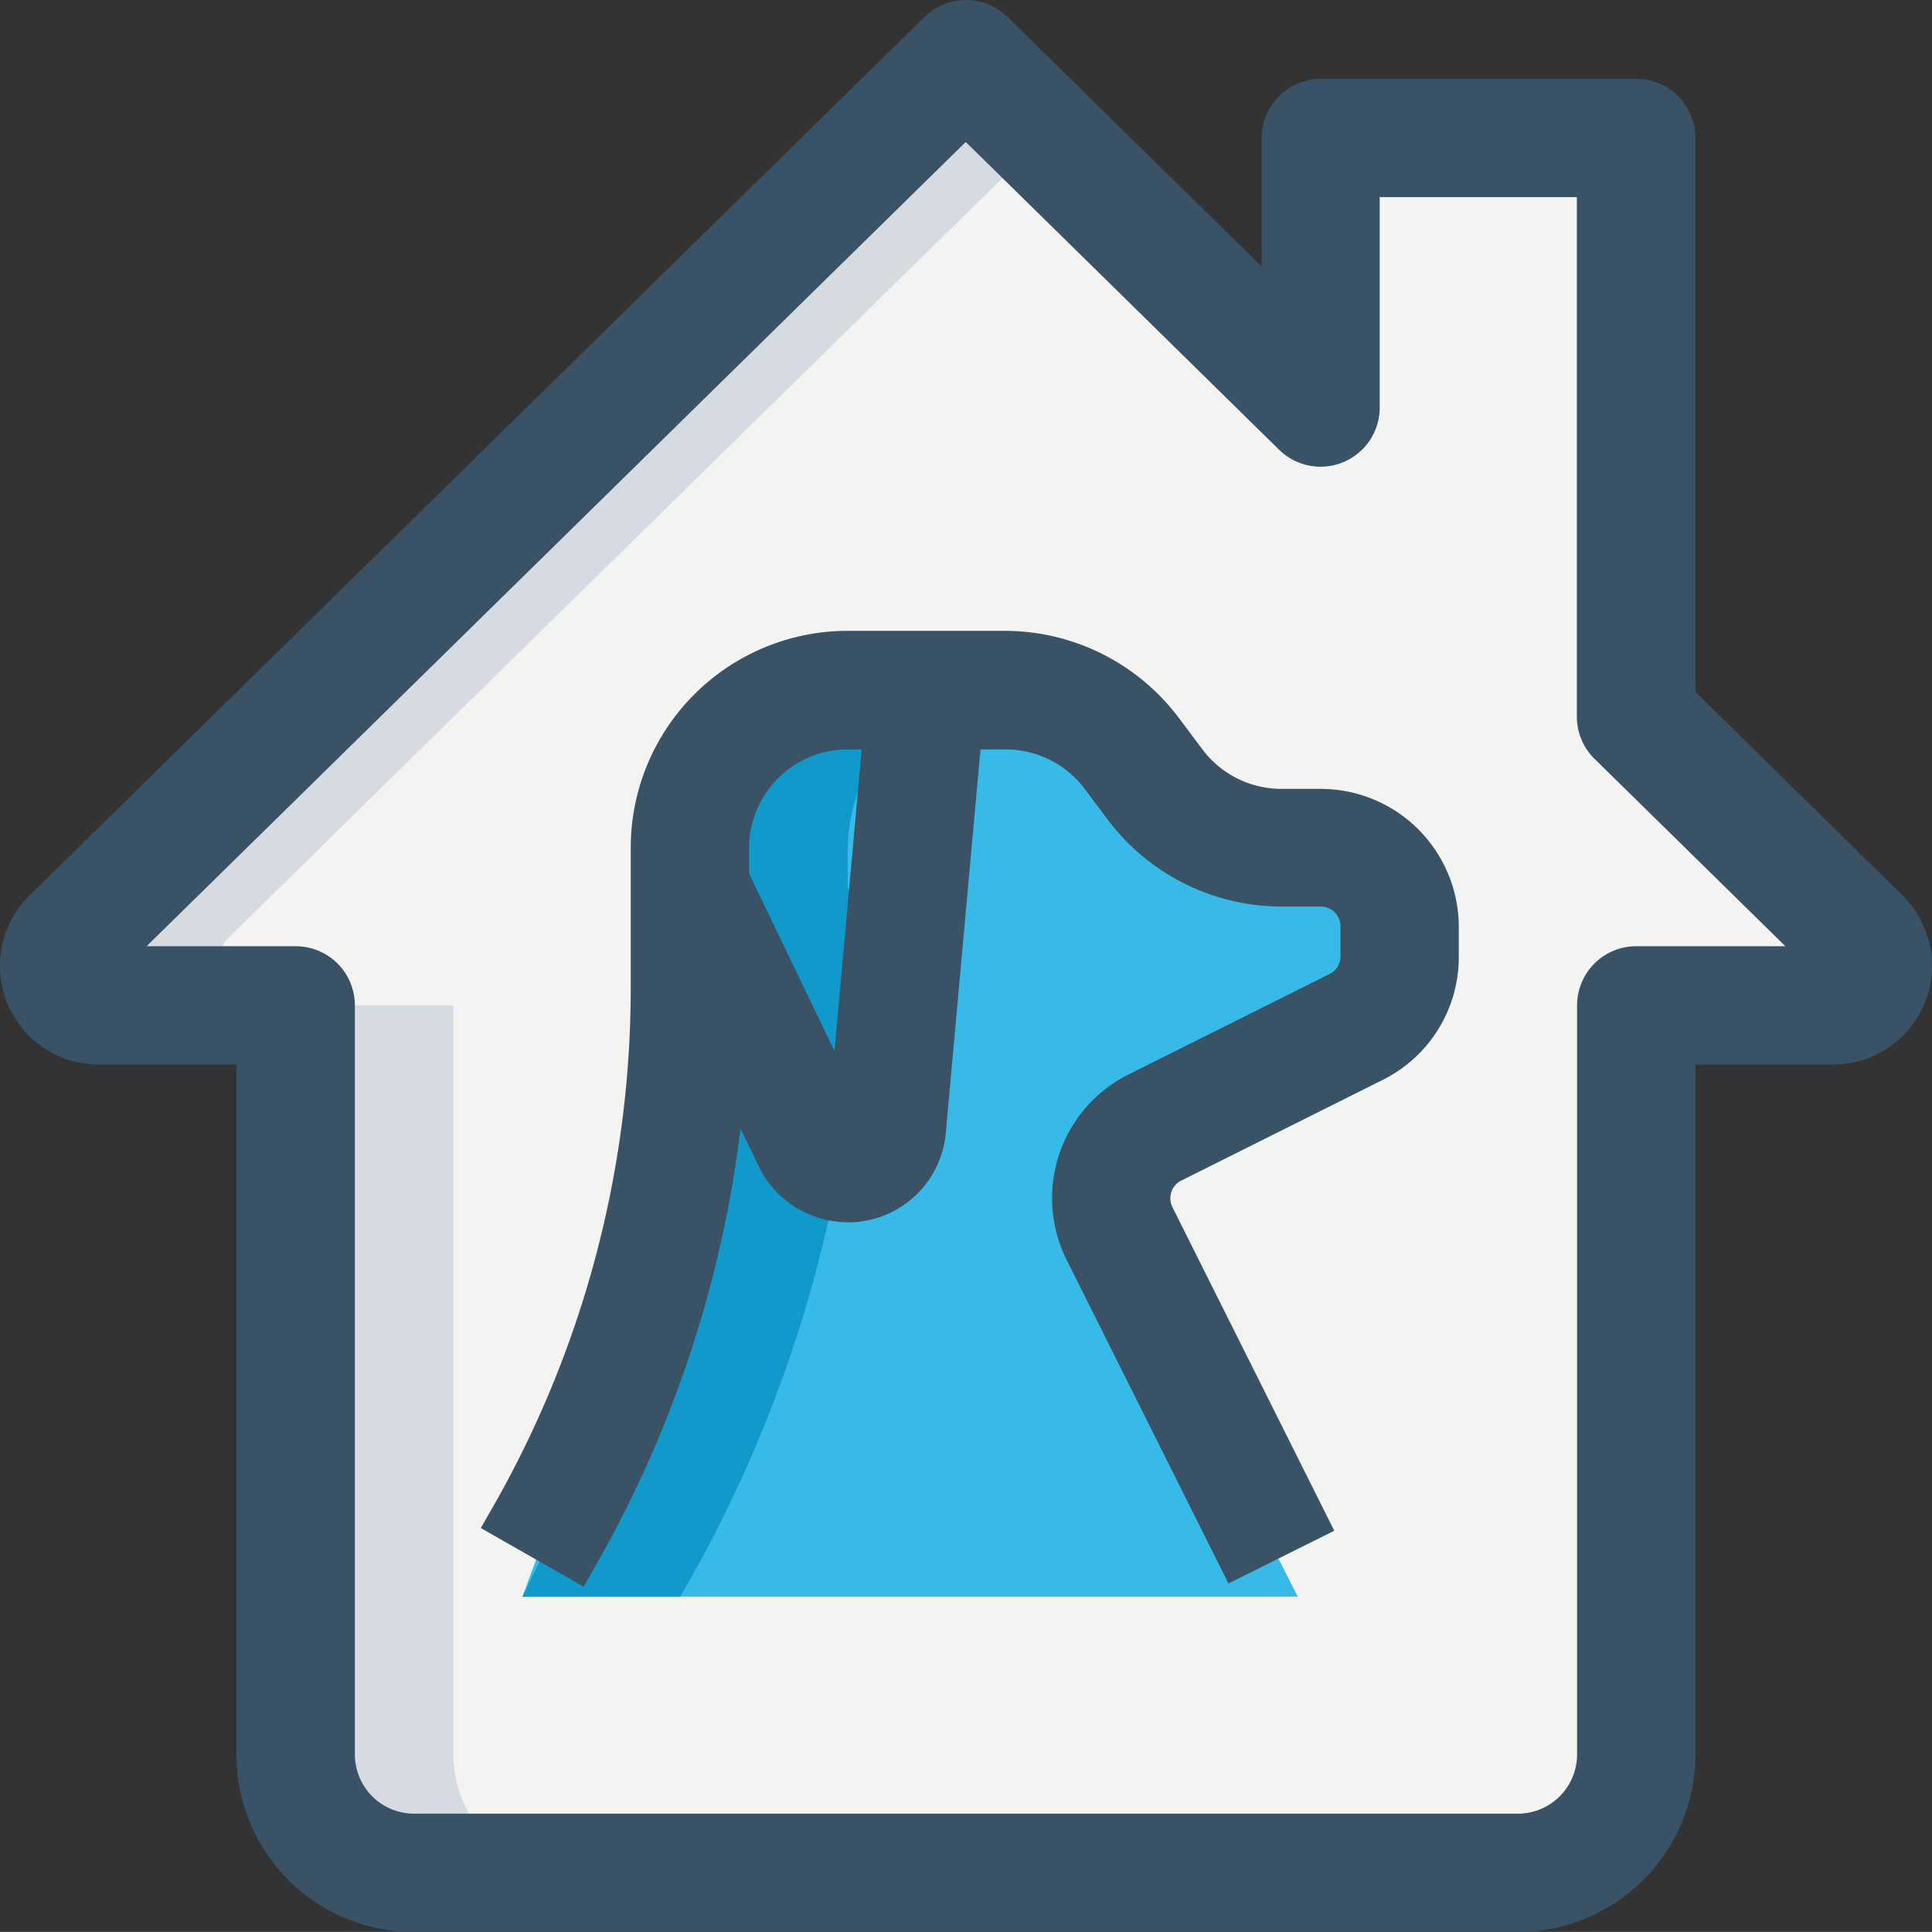
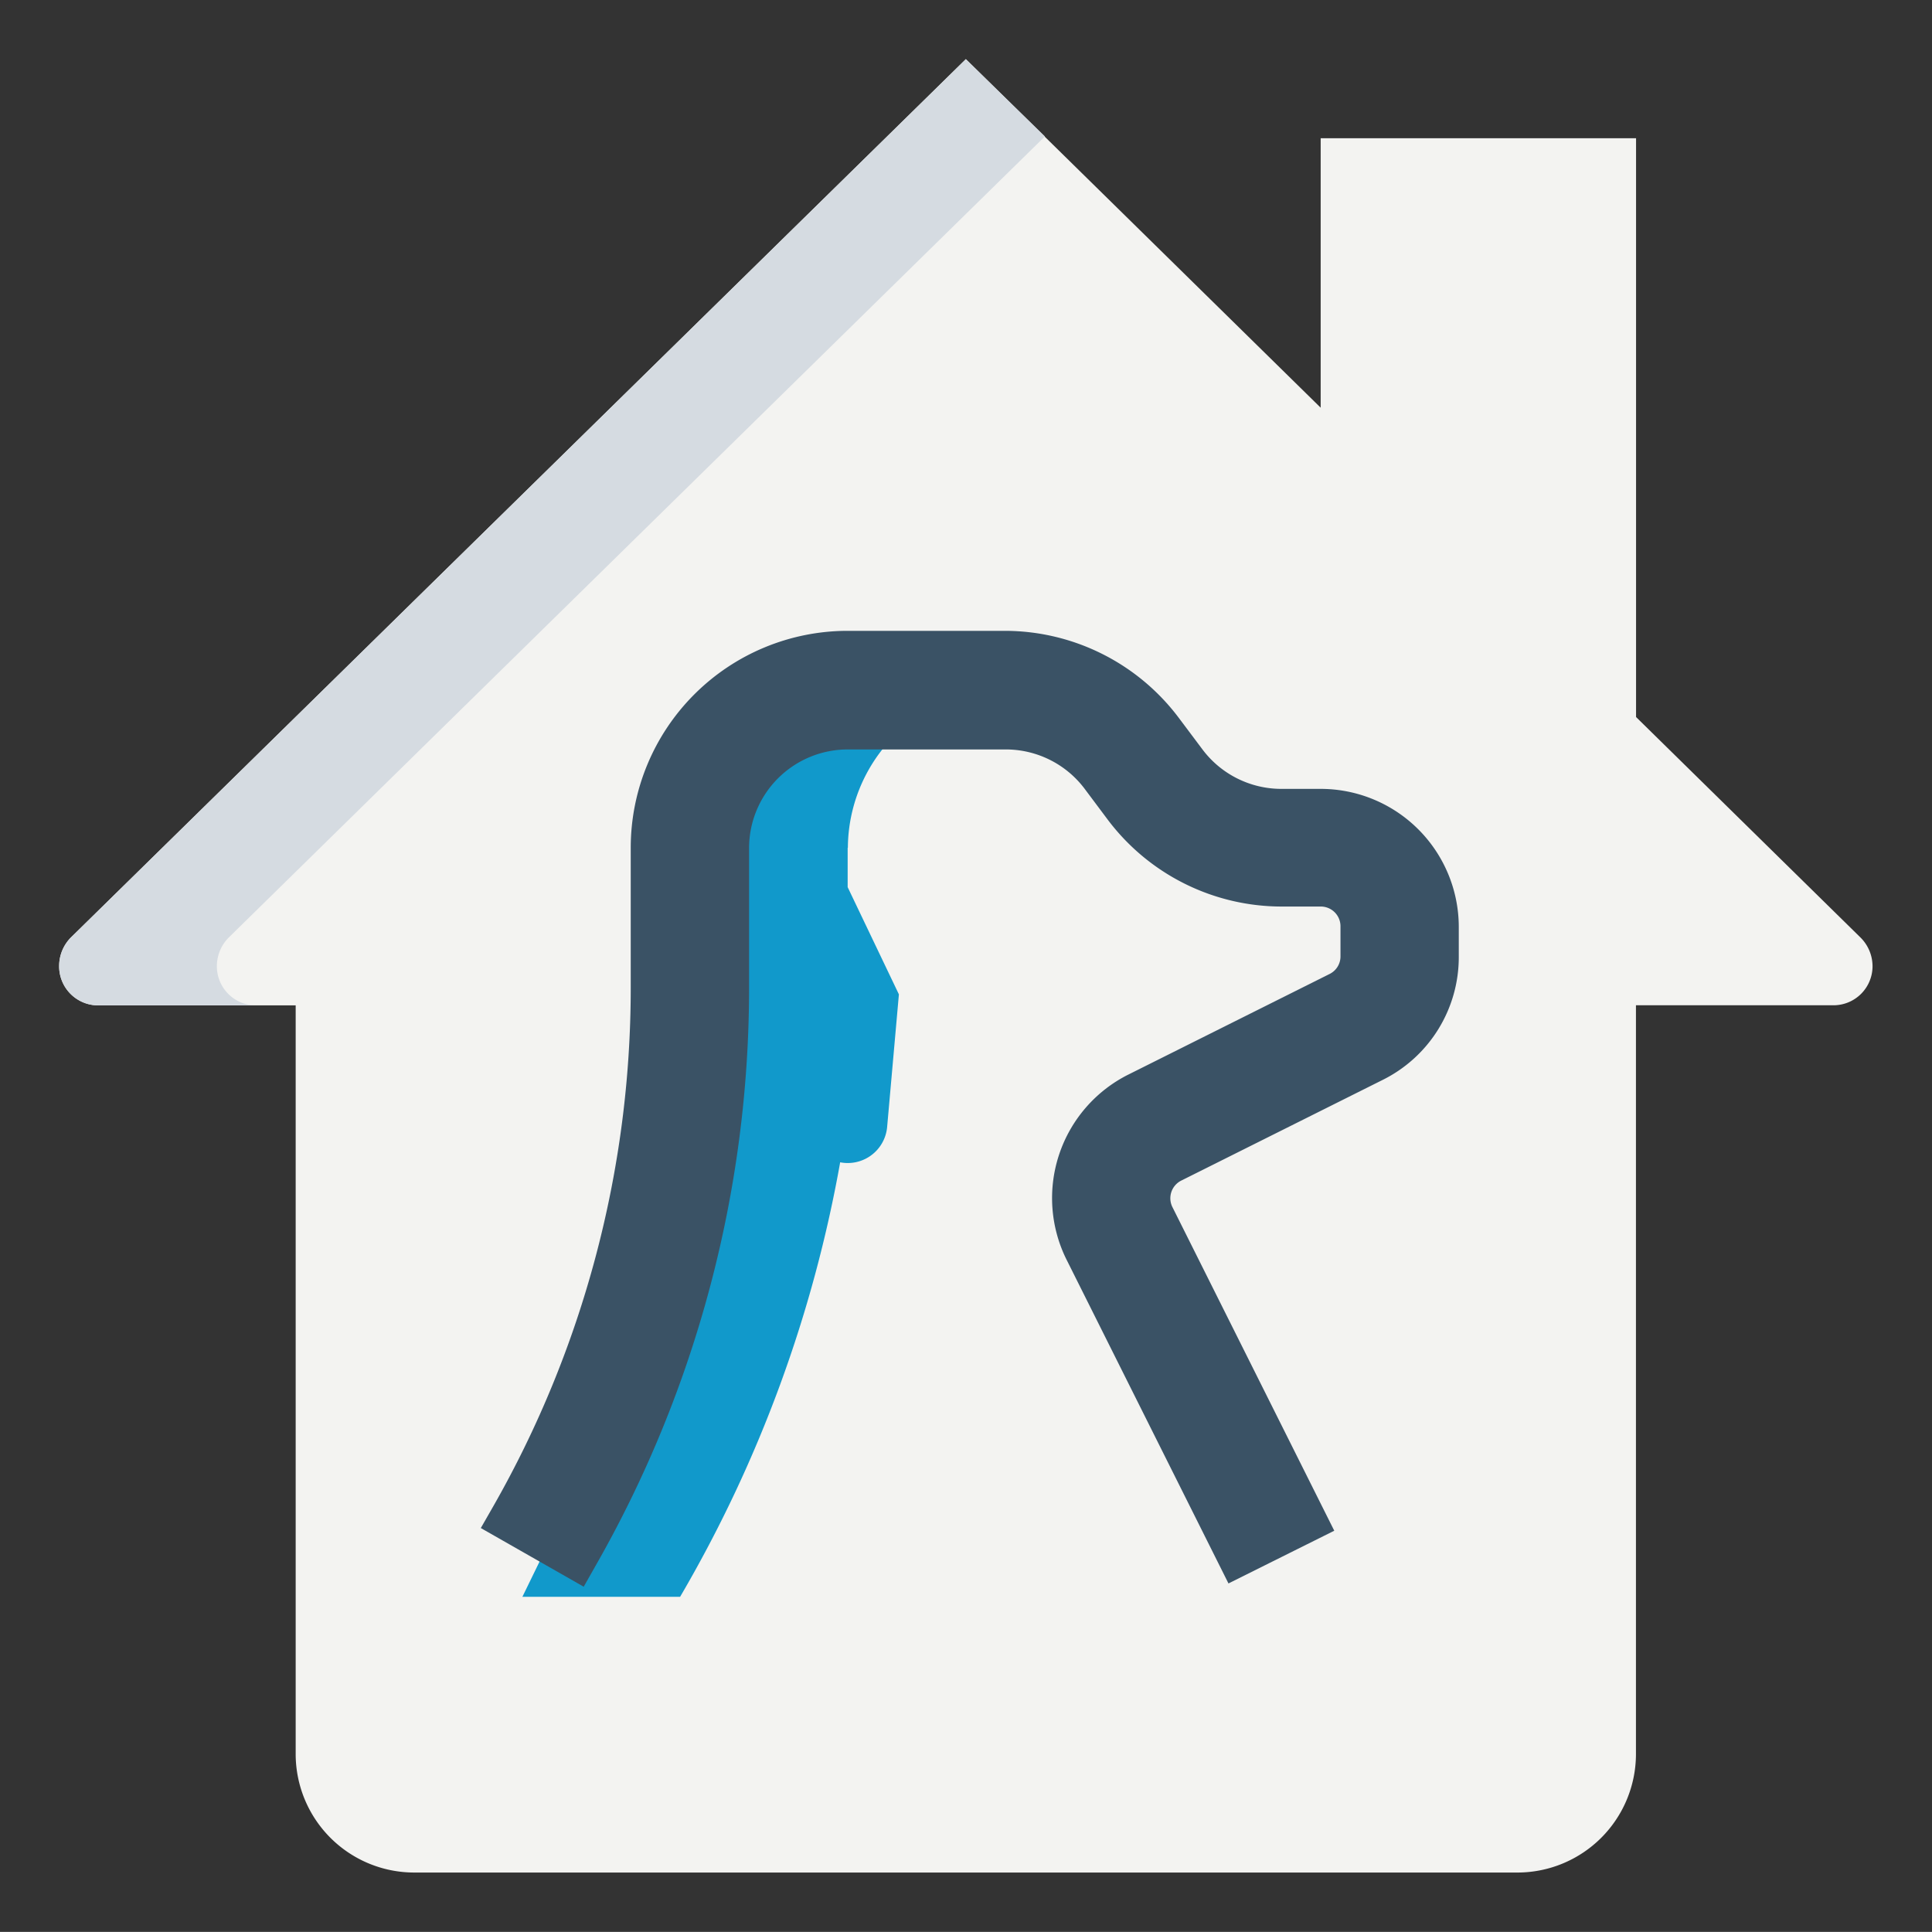
<svg xmlns="http://www.w3.org/2000/svg" width="36.65" height="36.648" viewBox="0 0 36.65 36.648">
  <rect x="0" y="0" width="36.65" height="36.648" fill="#333333" stroke="none" />
  <g transform="translate(-8.312 -7.466)">
    <path d="M40.9,23.7a.741.741,0,0,1-.748.748h-3.74V38.661A2.25,2.25,0,0,1,34.173,40.9H13.231a2.25,2.25,0,0,1-2.244-2.244V24.45H7.248A.741.741,0,0,1,6.5,23.7a.77.77,0,0,1,.224-.539L23.7,6.5l6.731,6.612V8h5.983v10.98l4.263,4.188A.77.77,0,0,1,40.9,23.7Z" transform="translate(2.934 2.088)" fill="#f3f3f1" />
-     <path d="M29.016,18.988v.568a1.5,1.5,0,0,1-.823,1.346l-3.934,1.96a1.5,1.5,0,0,0-.718,1.885L27.084,31.7H12.375l.426-1.152a21.1,21.1,0,0,0,2.752-10.4V18.24l2.319,4.817a.751.751,0,0,0,1.421-.254l.748-8.3h1.5a3.011,3.011,0,0,1,2.393,1.2l.449.6a3.011,3.011,0,0,0,2.393,1.2h.748a1.5,1.5,0,0,1,1.5,1.5Z" transform="translate(5.847 6.055)" fill="#38bae9" />
-     <path d="M18.988,14.5l-.748,8.3a.751.751,0,0,1-1.421.254L14.5,18.24v-.748A3,3,0,0,1,17.492,14.5Z" transform="translate(6.9 6.055)" fill="#38bae9" />
    <path d="M10.24,24.45H7.248A.741.741,0,0,1,6.5,23.7a.77.77,0,0,1,.224-.539L23.7,6.5l1.5,1.466L9.716,23.164a.77.77,0,0,0-.224.539A.741.741,0,0,0,10.24,24.45Z" transform="translate(2.934 2.088)" fill="#d5dbe1" />
-     <path d="M14.736,34.955H11.744A2.241,2.241,0,0,1,9.5,32.711V18.5h2.992V32.711A2.241,2.241,0,0,0,14.736,34.955Z" transform="translate(4.421 8.038)" fill="#d5dbe1" />
    <path d="M18.411,22.176a25,25,0,0,1-3.044,8.287H12.375l.561-1.152a21.1,21.1,0,0,0,2.752-10.4V17l2.319,4.817a.686.686,0,0,0,.4.359Z" transform="translate(5.847 7.294)" fill="#1199cb" />
    <path d="M17.492,17.492v.748l.972,2.034L18.24,22.8a.751.751,0,0,1-1.421.254L14.5,18.24v-.748A3,3,0,0,1,17.492,14.5h1.5l-.045.419a3.042,3.042,0,0,0-1.451,2.573Z" transform="translate(6.9 6.055)" fill="#1199cb" />
-     <path d="M34.545,42.4H13.6a3.371,3.371,0,0,1-3.366-3.366V25.944H7.62a1.872,1.872,0,0,1-1.312-3.206L23.289,6.071a1.123,1.123,0,0,1,1.572,0l4.824,4.737V8.368a1.122,1.122,0,0,1,1.122-1.122h5.983a1.122,1.122,0,0,1,1.122,1.122V18.876l3.927,3.859a1.893,1.893,0,0,1,.561,1.339,1.872,1.872,0,0,1-1.87,1.87H37.913V39.033A3.373,3.373,0,0,1,34.545,42.4ZM8.531,23.7h2.829a1.122,1.122,0,0,1,1.122,1.122V39.033A1.124,1.124,0,0,0,13.6,40.155H34.545a1.124,1.124,0,0,0,1.122-1.122V24.822A1.122,1.122,0,0,1,36.789,23.7h2.83L36,20.147a1.12,1.12,0,0,1-.337-.8V9.489h-3.74v3.994a1.122,1.122,0,0,1-1.907.8l-5.946-5.84Z" transform="translate(2.562 1.716)" fill="#3a5265" />
    <path d="M13.8,31.883,11.848,30.77l.232-.405a19.841,19.841,0,0,0,2.612-9.834V17.864a4.117,4.117,0,0,1,4.114-4.114H21.8A4.131,4.131,0,0,1,25.088,15.4l.45.6a1.872,1.872,0,0,0,1.5.748h.748A2.621,2.621,0,0,1,30.4,19.359v.571a2.6,2.6,0,0,1-1.448,2.341l-3.819,1.909a.375.375,0,0,0-.166.5l3.071,6.141-2.007,1-3.071-6.141a2.621,2.621,0,0,1,1.171-3.512l3.819-1.909a.371.371,0,0,0,.206-.335v-.57a.374.374,0,0,0-.374-.374h-.748a4.131,4.131,0,0,1-3.291-1.645l-.449-.6A1.872,1.872,0,0,0,21.8,16H18.807a1.872,1.872,0,0,0-1.87,1.87v2.666A22.1,22.1,0,0,1,14.03,31.477Z" transform="translate(5.585 5.683)" fill="#3a5265" />
-     <path d="M17.827,24.631a1.881,1.881,0,0,1-1.686-1.058L13.824,18.76l2.022-.972,1.731,3.593.628-6.948,2.235.2-.751,8.3a1.861,1.861,0,0,1-1.862,1.7Z" transform="translate(6.565 6.021)" fill="#3a5265" />
  </g>
</svg>